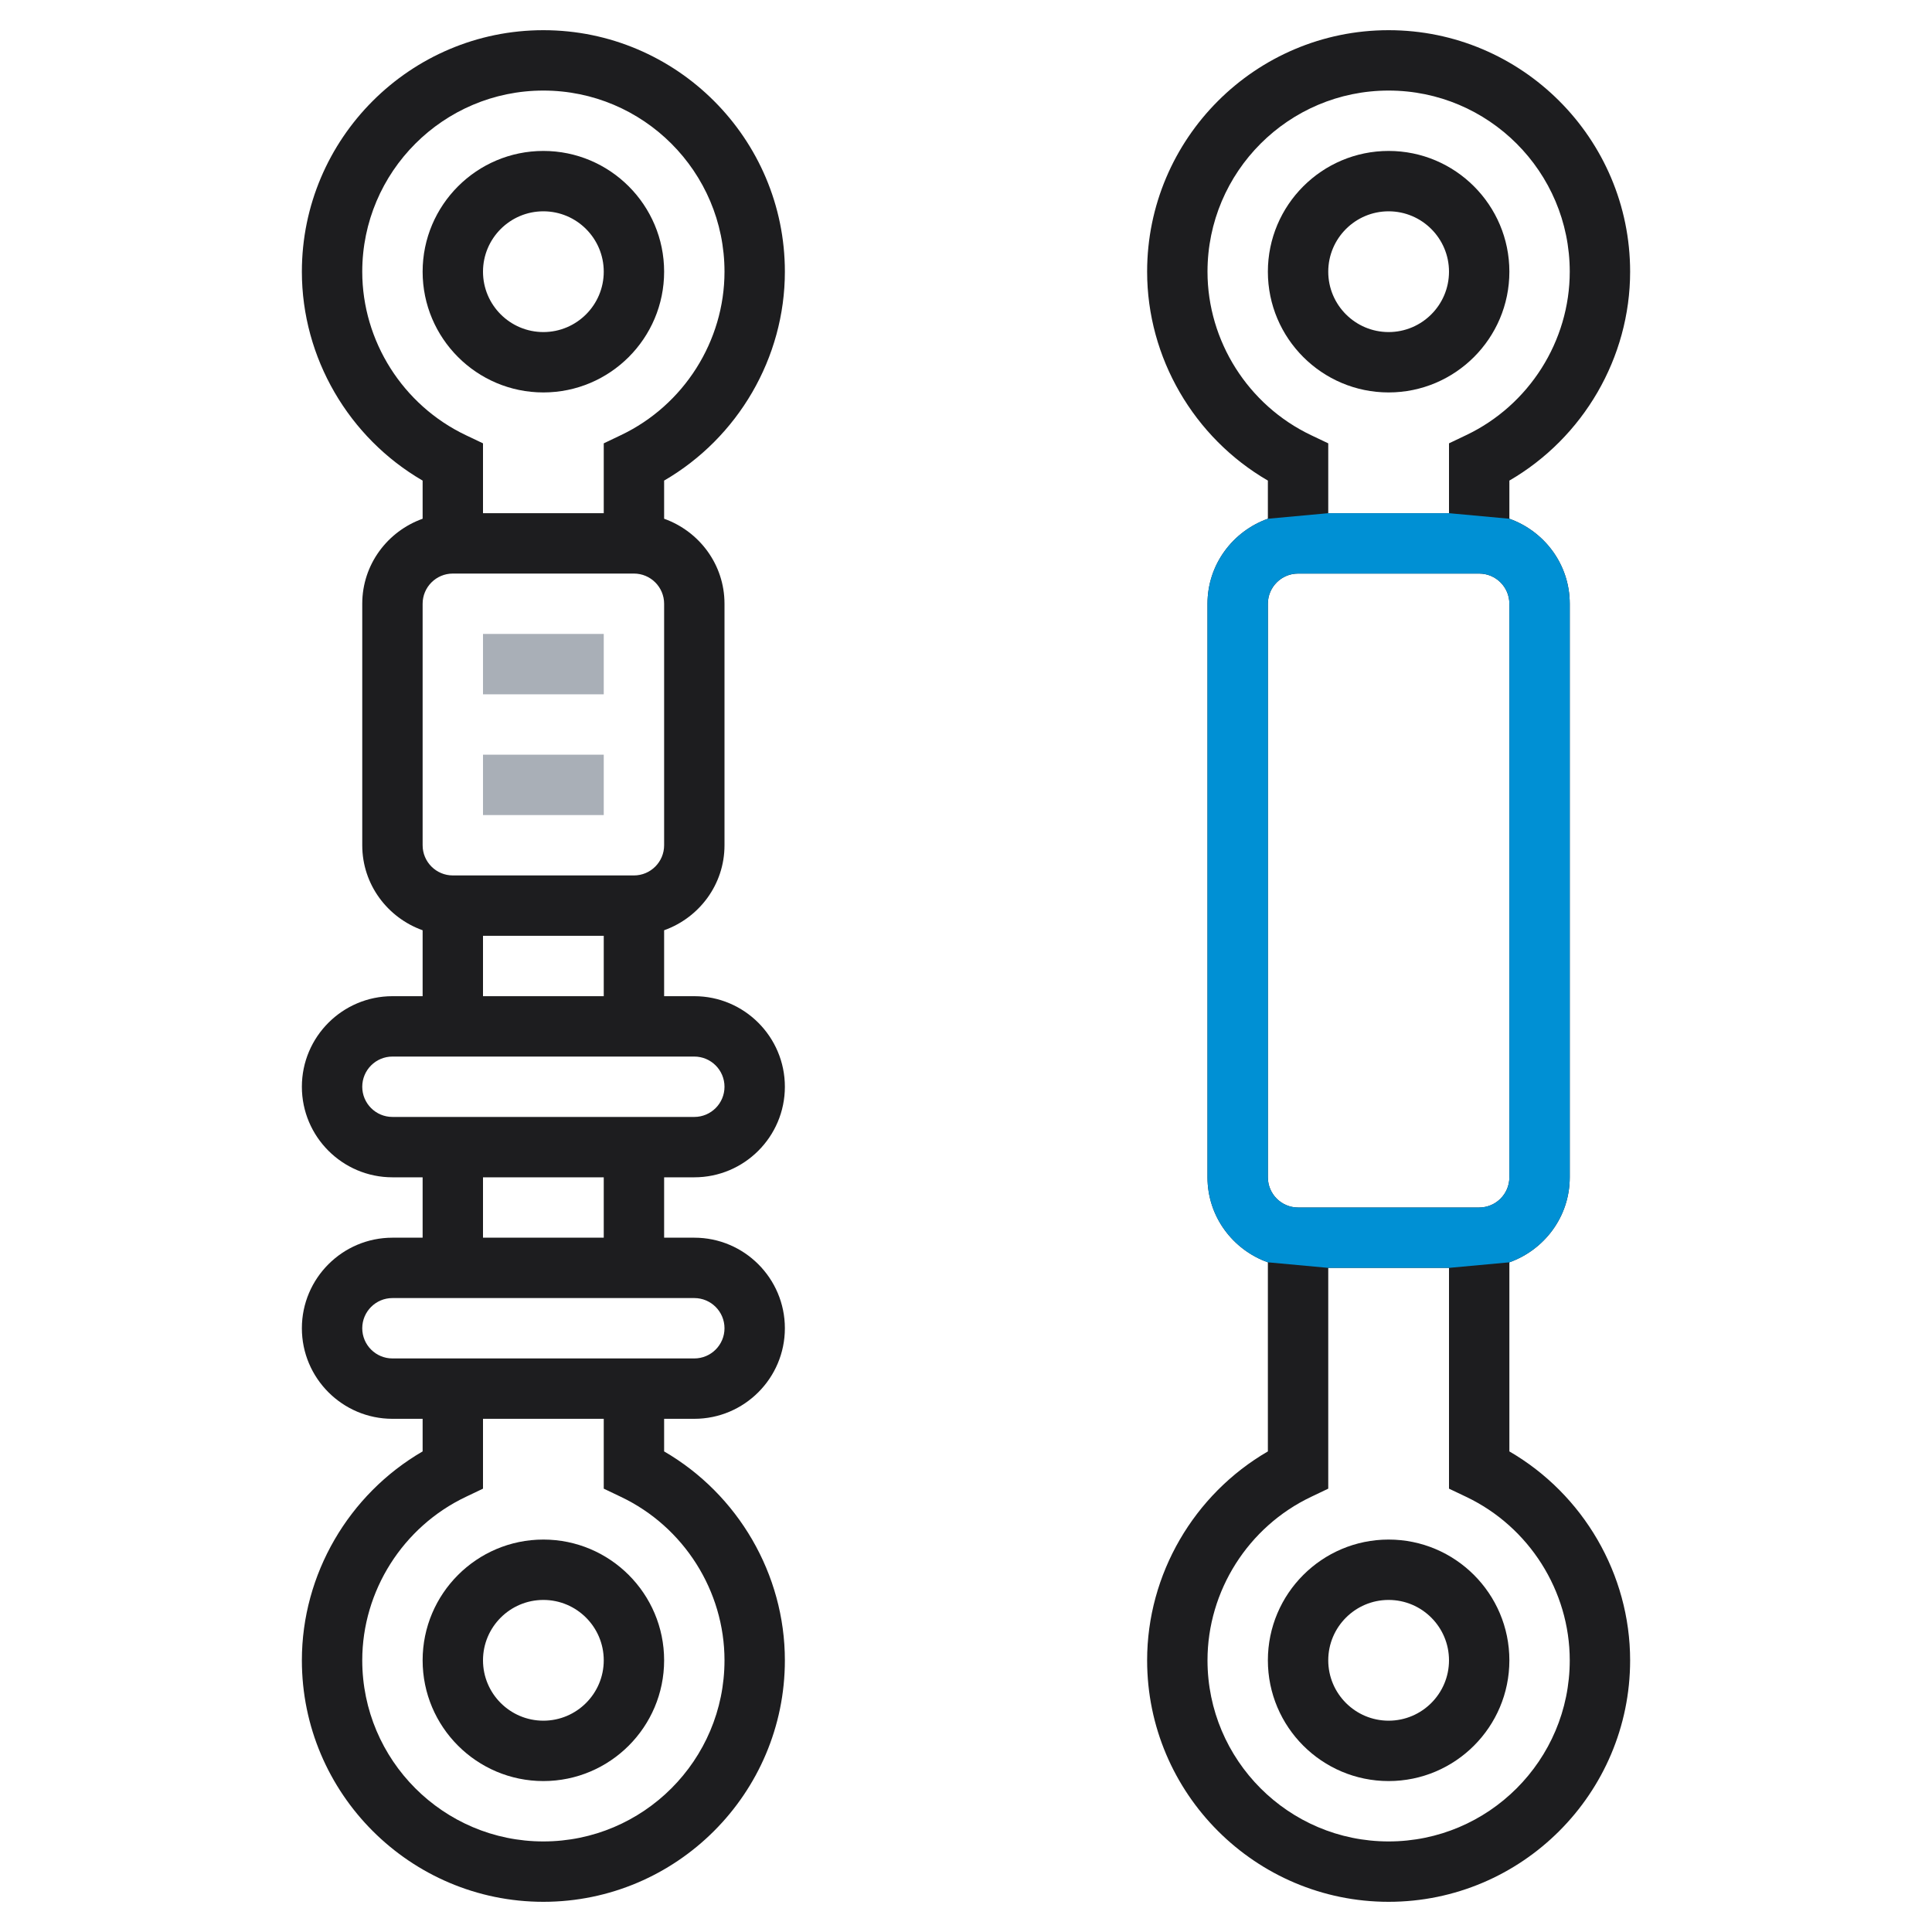
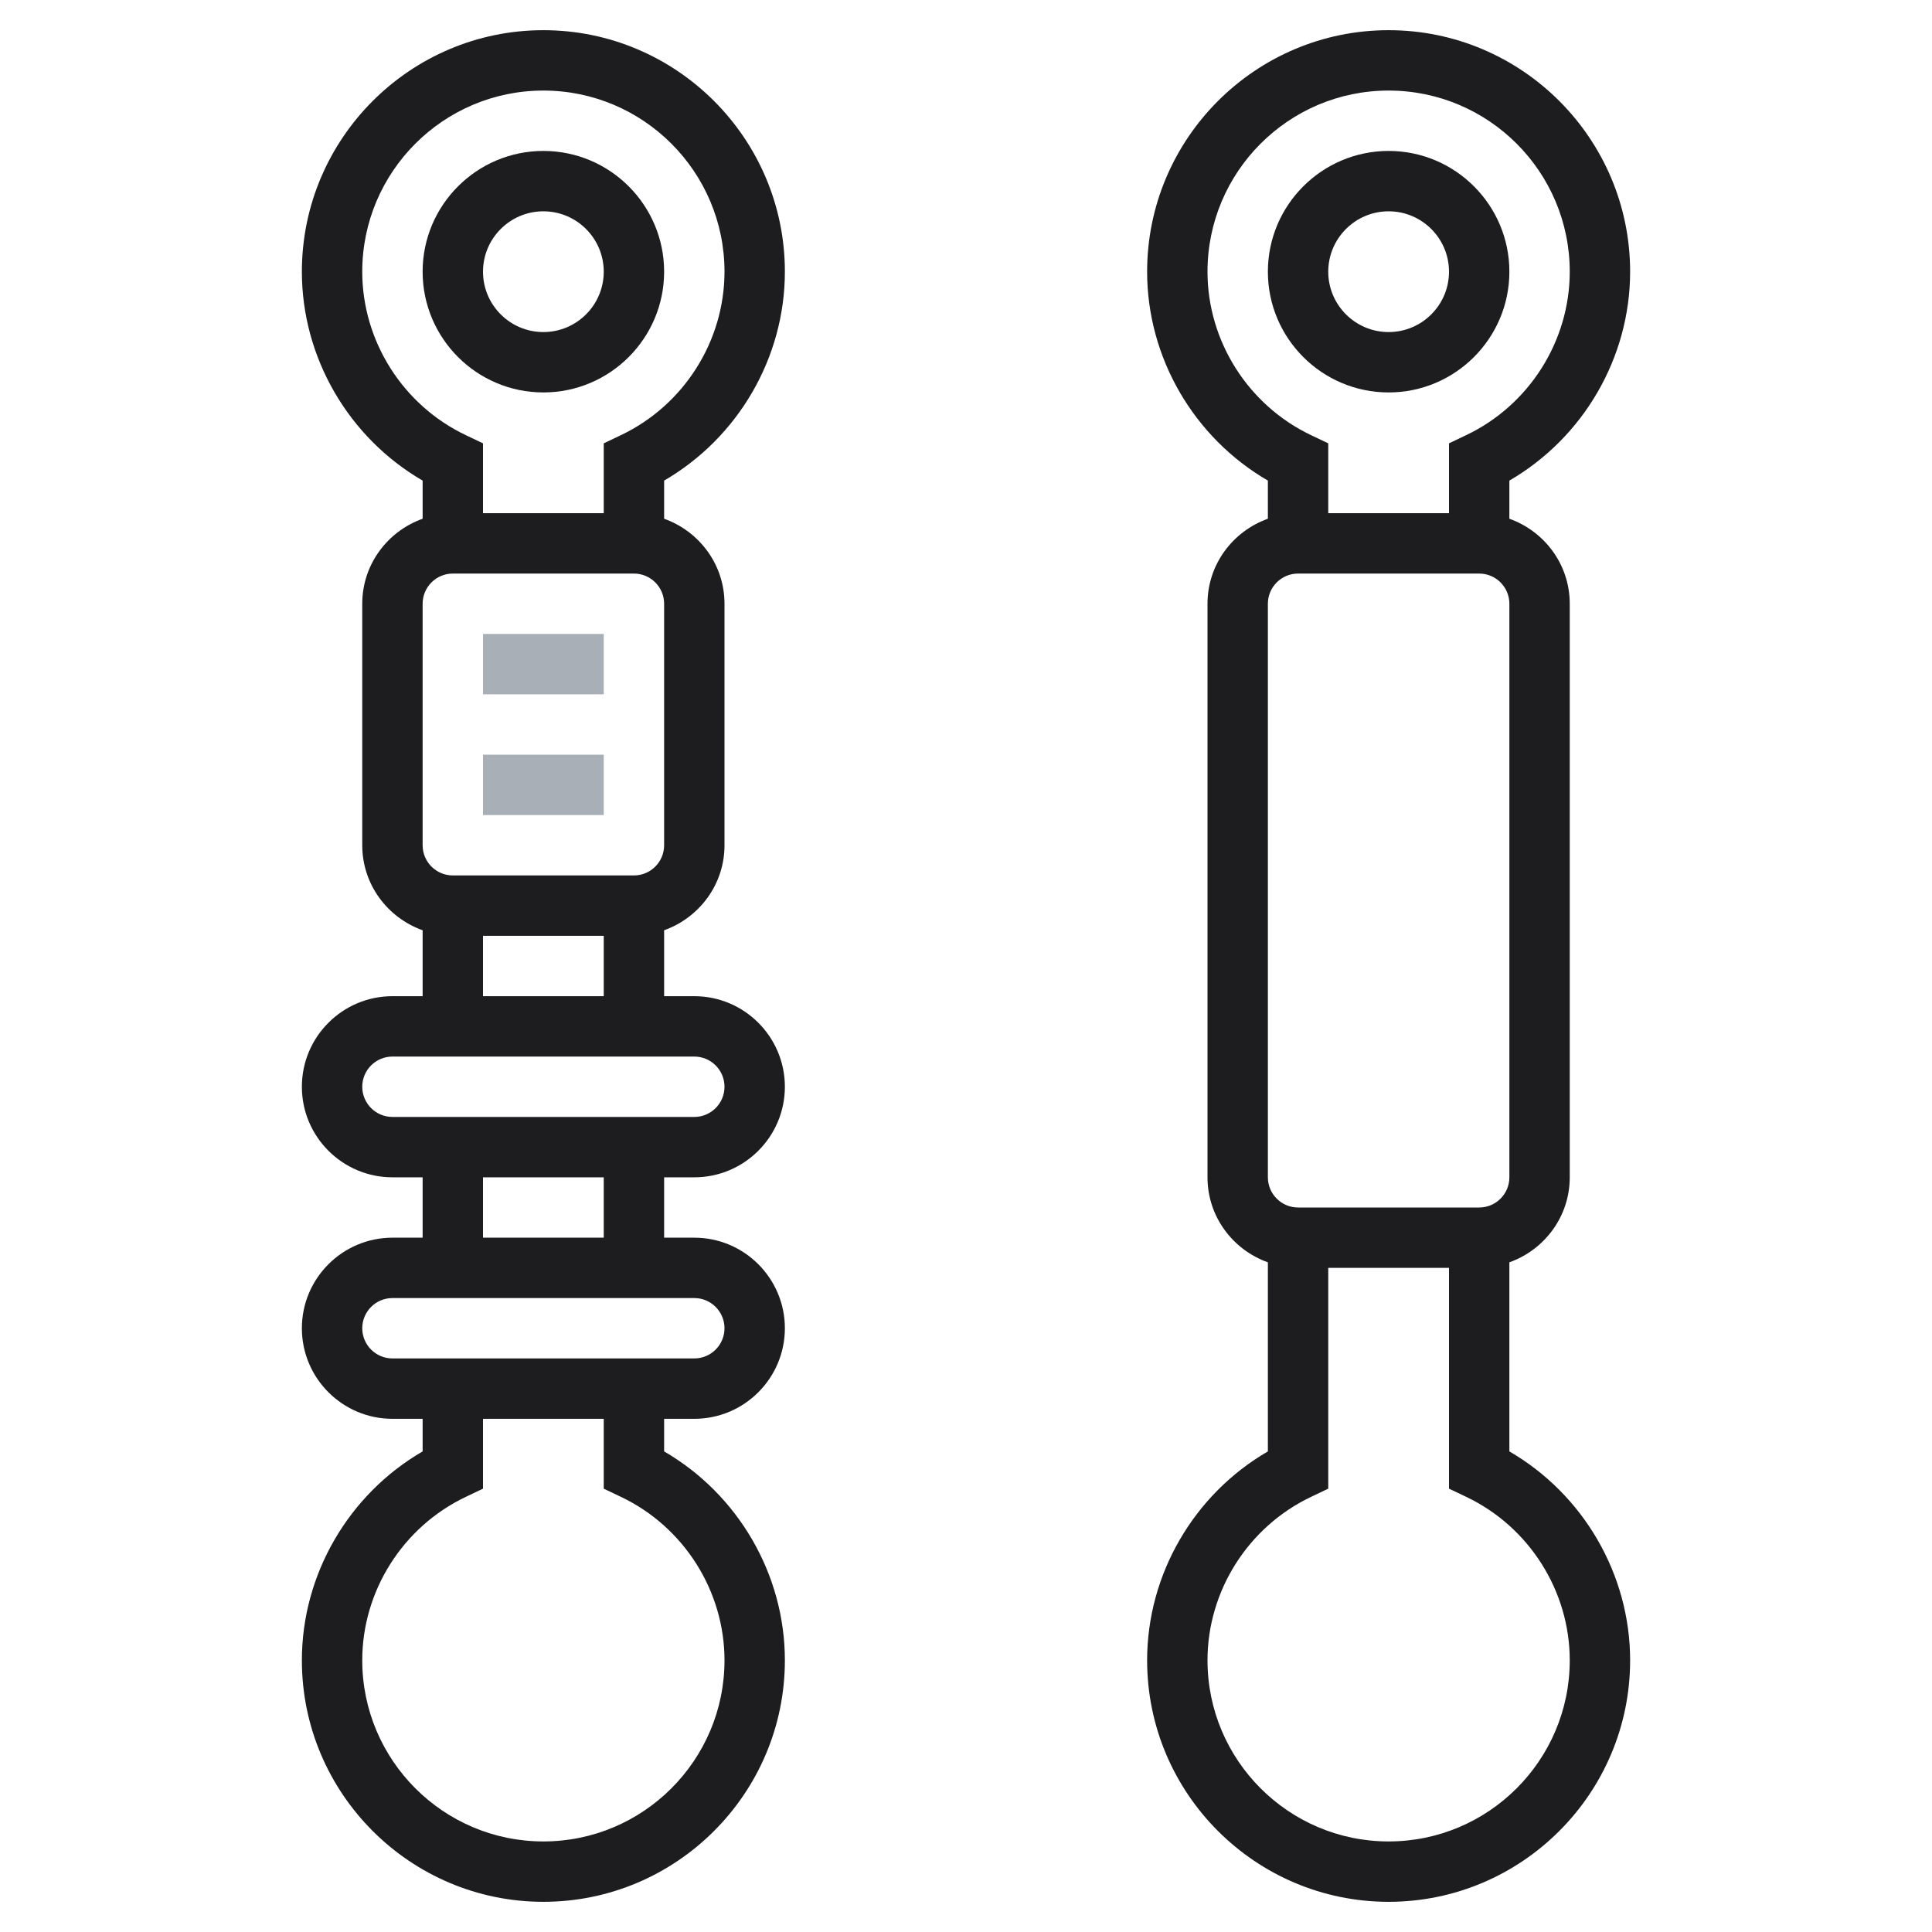
<svg xmlns="http://www.w3.org/2000/svg" width="72" height="72" viewBox="0 0 72 72" fill="none">
  <path d="M20.25 14.625C22.732 14.625 24.75 12.607 24.75 10.125C24.75 7.643 22.732 5.625 20.25 5.625C17.768 5.625 15.75 7.643 15.75 10.125C15.75 12.607 17.768 14.625 20.25 14.625ZM20.25 7.875C21.491 7.875 22.5 8.884 22.5 10.125C22.5 11.366 21.491 12.375 20.25 12.375C19.009 12.375 18 11.366 18 10.125C18 8.884 19.009 7.875 20.25 7.875Z" fill="#1D1D1F" />
-   <path d="M15.75 61.875C15.75 64.357 17.768 66.375 20.25 66.375C22.732 66.375 24.75 64.357 24.75 61.875C24.75 59.393 22.732 57.375 20.25 57.375C17.768 57.375 15.75 59.393 15.75 61.875ZM22.5 61.875C22.5 63.116 21.491 64.125 20.25 64.125C19.009 64.125 18 63.116 18 61.875C18 60.634 19.009 59.625 20.25 59.625C21.491 59.625 22.5 60.634 22.5 61.875Z" fill="#1D1D1F" />
-   <path d="M51.75 57.375C49.268 57.375 47.25 59.393 47.25 61.875C47.25 64.357 49.268 66.375 51.75 66.375C54.232 66.375 56.25 64.357 56.25 61.875C56.25 59.393 54.232 57.375 51.75 57.375ZM51.75 64.125C50.509 64.125 49.5 63.116 49.5 61.875C49.5 60.634 50.509 59.625 51.75 59.625C52.991 59.625 54 60.634 54 61.875C54 63.116 52.991 64.125 51.75 64.125Z" fill="#1D1D1F" />
  <path d="M56.25 54.09V47.043C57.556 46.577 58.5 45.34 58.5 43.875V22.5C58.5 21.035 57.556 19.798 56.25 19.332V17.91C59.005 16.312 60.75 13.331 60.75 10.125C60.75 5.163 56.712 1.125 51.75 1.125C46.788 1.125 42.75 5.163 42.75 10.125C42.75 13.331 44.495 16.312 47.25 17.91V19.332C45.944 19.798 45 21.035 45 22.5V43.875C45 45.34 45.944 46.577 47.25 47.043V54.09C44.495 55.688 42.75 58.669 42.75 61.875C42.75 66.837 46.788 70.875 51.75 70.875C56.712 70.875 60.75 66.837 60.75 61.875C60.75 58.669 59.005 55.688 56.25 54.09ZM45 10.125C45 6.402 48.027 3.375 51.75 3.375C55.473 3.375 58.5 6.402 58.5 10.125C58.5 12.71 56.986 15.101 54.641 16.216L54 16.522V19.125H49.5V16.522L48.859 16.217C46.514 15.101 45 12.71 45 10.125ZM47.25 22.5C47.25 21.879 47.755 21.375 48.375 21.375H55.125C55.745 21.375 56.25 21.879 56.25 22.5V43.875C56.25 44.496 55.745 45 55.125 45H48.375C47.755 45 47.25 44.496 47.25 43.875V22.5ZM51.75 68.625C48.027 68.625 45 65.598 45 61.875C45 59.29 46.514 56.899 48.859 55.784L49.5 55.478V47.25H54V55.478L54.641 55.783C56.986 56.899 58.5 59.29 58.5 61.875C58.5 65.598 55.473 68.625 51.75 68.625Z" fill="#1D1D1F" />
-   <path fill-rule="evenodd" clip-rule="evenodd" d="M56.25 47.043C57.556 46.577 58.5 45.34 58.5 43.875V22.5C58.5 21.035 57.556 19.798 56.25 19.332L54 19.125H49.5L47.25 19.332C45.944 19.798 45 21.035 45 22.5V43.875C45 45.34 45.944 46.577 47.25 47.043L49.5 47.25H54L56.25 47.043ZM48.375 21.375C47.755 21.375 47.25 21.879 47.25 22.5V43.875C47.25 44.496 47.755 45 48.375 45H55.125C55.745 45 56.25 44.496 56.25 43.875V22.5C56.25 21.879 55.745 21.375 55.125 21.375H48.375Z" fill="#0090D4" />
  <path d="M29.25 10.125C29.25 5.163 25.212 1.125 20.25 1.125C15.288 1.125 11.25 5.163 11.25 10.125C11.25 13.331 12.995 16.312 15.75 17.91V19.332C14.444 19.798 13.5 21.035 13.5 22.5V31.5C13.5 32.965 14.444 34.202 15.75 34.668V37.125H14.625C12.764 37.125 11.25 38.639 11.25 40.5C11.25 42.361 12.764 43.875 14.625 43.875H15.75V46.125H14.625C12.764 46.125 11.25 47.639 11.25 49.5C11.25 51.361 12.764 52.875 14.625 52.875H15.75V54.09C12.995 55.688 11.25 58.669 11.25 61.875C11.25 66.837 15.288 70.875 20.25 70.875C25.212 70.875 29.25 66.837 29.25 61.875C29.25 58.669 27.505 55.688 24.75 54.09V52.875H25.875C27.736 52.875 29.25 51.361 29.25 49.5C29.25 47.639 27.736 46.125 25.875 46.125H24.75V43.875H25.875C27.736 43.875 29.25 42.361 29.25 40.5C29.25 38.639 27.736 37.125 25.875 37.125H24.75V34.668C26.056 34.202 27 32.965 27 31.5V22.5C27 21.035 26.056 19.798 24.75 19.332V17.91C27.505 16.312 29.25 13.331 29.25 10.125ZM13.5 10.125C13.5 6.402 16.527 3.375 20.25 3.375C23.973 3.375 27 6.402 27 10.125C27 12.71 25.486 15.101 23.141 16.216L22.5 16.522V19.125H18V16.522L17.359 16.217C15.014 15.101 13.5 12.71 13.5 10.125ZM23.141 55.784C25.486 56.899 27 59.29 27 61.875C27 65.598 23.973 68.625 20.25 68.625C16.527 68.625 13.5 65.598 13.5 61.875C13.5 59.29 15.014 56.899 17.359 55.784L18 55.478V52.875H22.5V55.478L23.141 55.784ZM27 49.5C27 50.121 26.495 50.625 25.875 50.625H14.625C14.005 50.625 13.5 50.121 13.5 49.5C13.5 48.879 14.005 48.375 14.625 48.375H25.875C26.495 48.375 27 48.879 27 49.5ZM22.5 46.125H18V43.875H22.5V46.125ZM27 40.5C27 41.121 26.495 41.625 25.875 41.625H14.625C14.005 41.625 13.5 41.121 13.5 40.5C13.5 39.879 14.005 39.375 14.625 39.375H25.875C26.495 39.375 27 39.879 27 40.5ZM18 37.125V34.875H22.5V37.125H18ZM24.75 31.5C24.75 32.121 24.245 32.625 23.625 32.625H16.875C16.255 32.625 15.75 32.121 15.75 31.5V22.5C15.75 21.879 16.255 21.375 16.875 21.375H23.625C24.245 21.375 24.75 21.879 24.75 22.5V31.5Z" fill="#1D1D1F" />
  <path d="M51.75 14.625C54.232 14.625 56.25 12.607 56.25 10.125C56.25 7.643 54.232 5.625 51.75 5.625C49.268 5.625 47.25 7.643 47.25 10.125C47.25 12.607 49.268 14.625 51.75 14.625ZM51.75 7.875C52.991 7.875 54 8.884 54 10.125C54 11.366 52.991 12.375 51.75 12.375C50.509 12.375 49.5 11.366 49.5 10.125C49.5 8.884 50.509 7.875 51.75 7.875Z" fill="#1D1D1F" />
  <path d="M18 23.625H22.5V25.875H18V23.625Z" fill="#A9AFB7" />
  <path d="M18 28.125H22.5V30.375H18V28.125Z" fill="#A9AFB7" />
</svg>